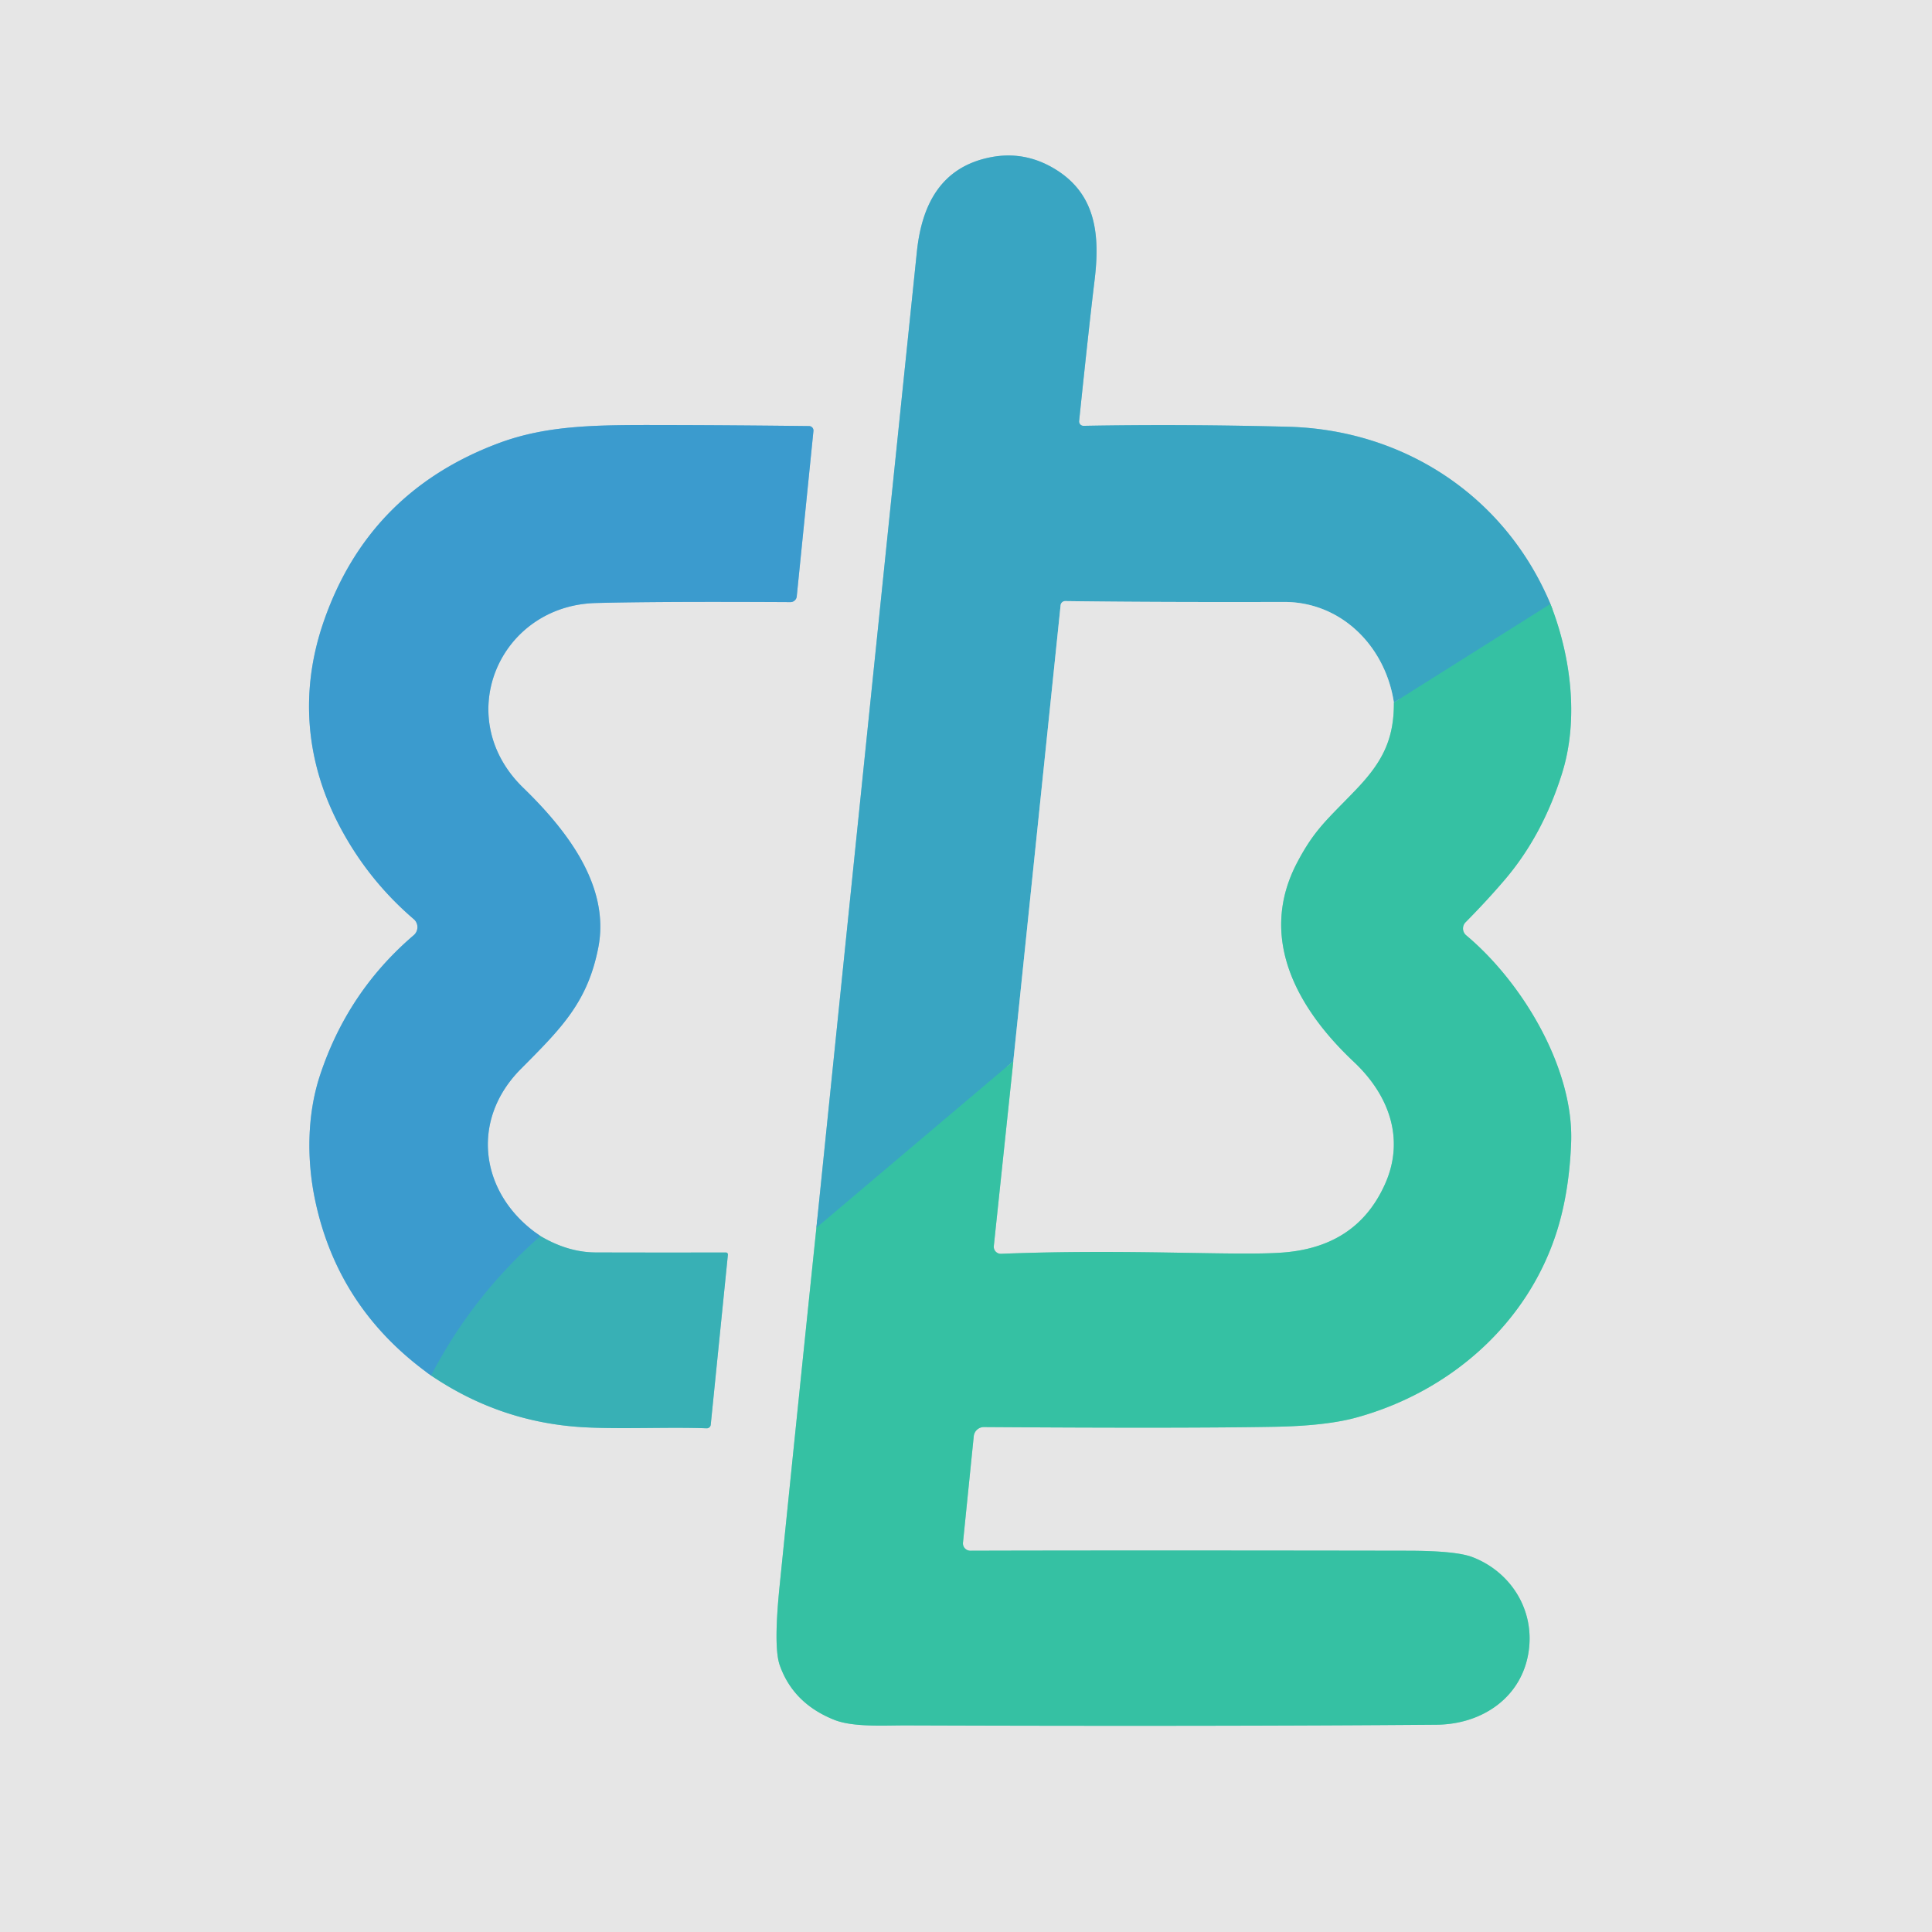
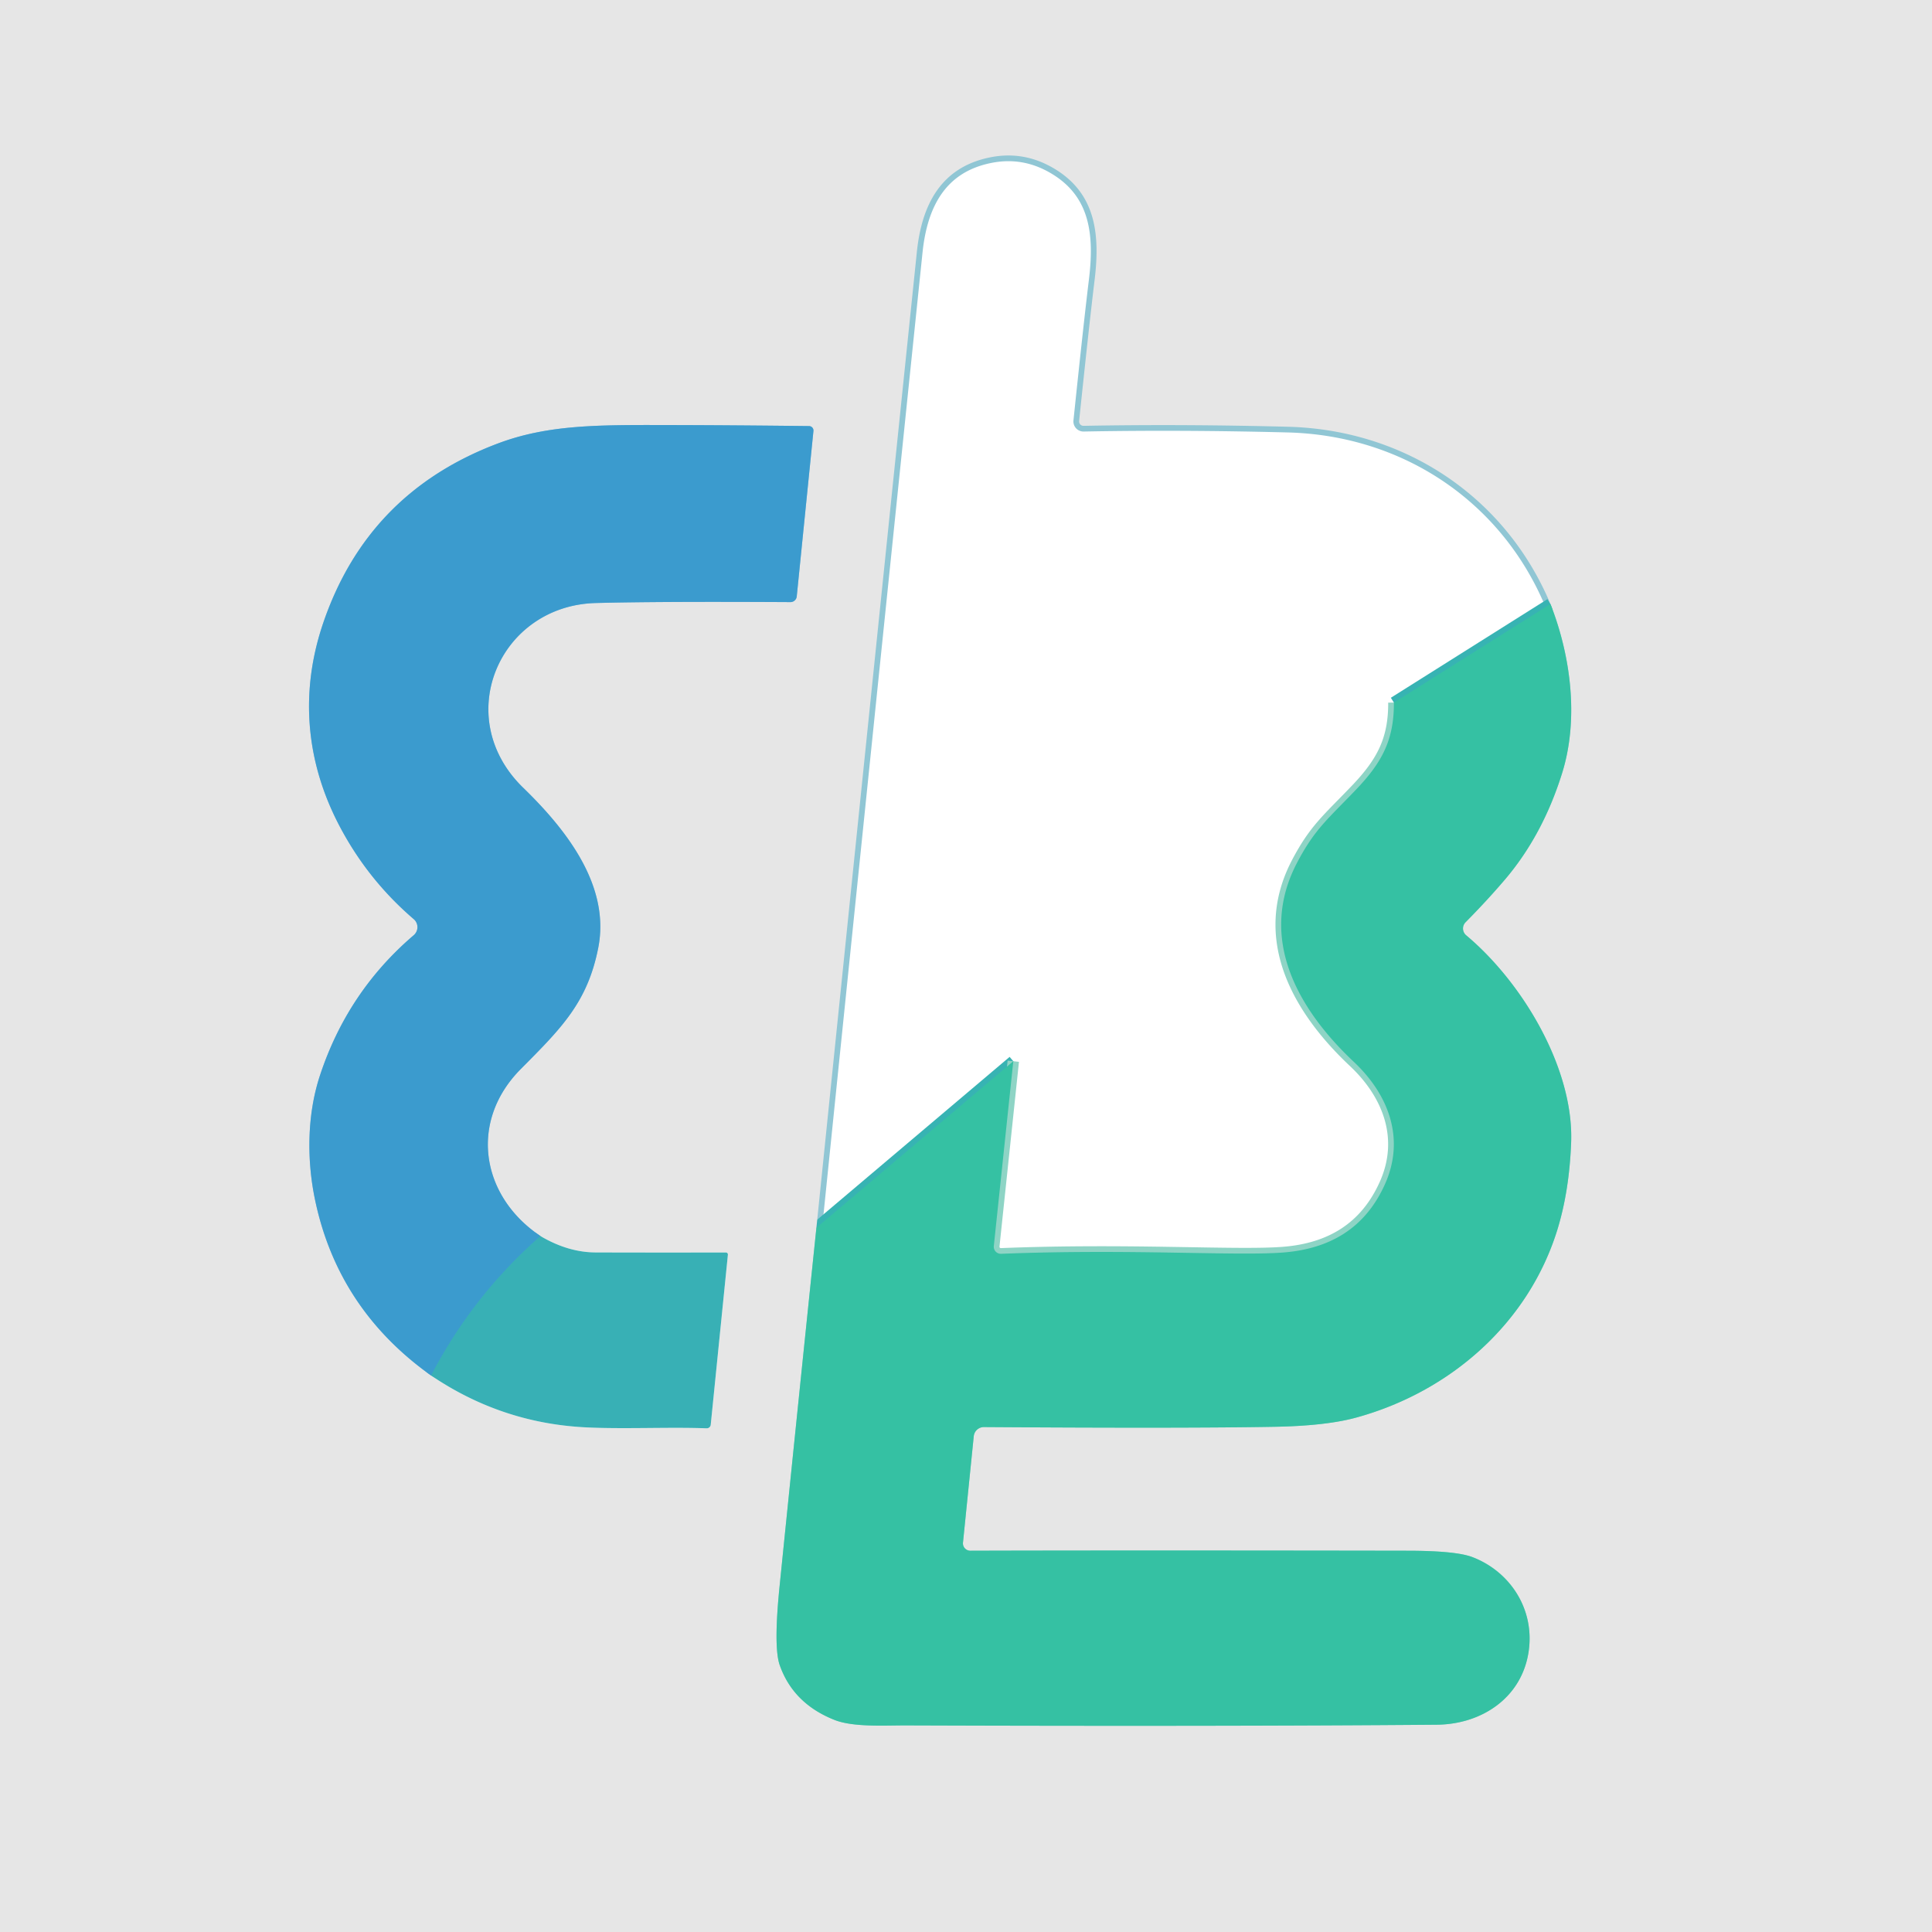
<svg xmlns="http://www.w3.org/2000/svg" version="1.1" viewBox="0.00 0.00 339.00 339.00">
  <g stroke-width="2.00" fill="none" stroke-linecap="butt">
    <path stroke="#8ed4c5" vector-effect="non-scaling-stroke" d="   M 143.25 215.44   Q 139.98 246.90 136.79 278.34   Q 135.71 289.00 136.81 292.16   Q 139.18 298.92 146.43 301.79   C 149.76 303.10 155.25 302.74 159.00 302.75   Q 213.90 302.94 252.06 302.63   C 260.07 302.57 267.06 297.83 268.23 289.74   C 269.31 282.27 264.90 275.72 258.36 273.22   Q 255.47 272.11 247.00 272.10   Q 197.60 272.02 170.26 272.10   A 1.30 1.29 2.8 0 1 168.97 270.68   L 170.86 252.01   A 1.79 1.79 0.0 0 1 172.65 250.40   Q 207.96 250.64 223.74 250.35   Q 232.73 250.18 237.99 248.73   C 254.52 244.19 268.23 232.14 273.28 215.72   Q 275.36 208.93 275.68 200.48   C 276.17 187.56 267.25 172.48 257.26 164.11   A 1.56 1.56 0.0 0 1 257.16 161.82   Q 260.93 158.01 264.05 154.35   Q 270.70 146.54 274.09 135.68   C 277.03 126.29 275.69 115.27 272.05 105.98" />
    <path stroke="#90c6d4" vector-effect="non-scaling-stroke" d="   M 272.05 105.98   C 264.12 87.10 246.41 75.40 225.97 74.88   Q 207.20 74.40 190.13 74.72   A 0.77 0.77 0.0 0 1 189.35 73.87   Q 191.09 57.15 192.05 49.26   C 193.02 41.39 192.39 34.18 185.27 29.76   Q 179.80 26.36 173.64 27.63   C 165.03 29.40 161.73 36.02 160.88 44.18   Q 152.01 129.83 143.25 215.44" />
    <path stroke="#37b3b3" vector-effect="non-scaling-stroke" d="   M 272.05 105.98   L 244.58 123.28" />
-     <path stroke="#90c6d4" vector-effect="non-scaling-stroke" d="   M 244.58 123.28   C 243.11 113.47 235.41 105.59 225.25 105.62   Q 202.30 105.68 186.93 105.47   A 0.82 0.82 0.0 0 0 186.10 106.20   L 177.80 186.21" />
    <path stroke="#37b3b3" vector-effect="non-scaling-stroke" d="   M 177.80 186.21   L 143.25 215.44" />
    <path stroke="#8ed4c5" vector-effect="non-scaling-stroke" d="   M 244.58 123.28   C 244.61 129.83 242.51 133.78 237.88 138.61   C 232.95 143.76 230.69 145.48 227.60 151.36   C 220.58 164.74 227.85 177.20 237.55 186.32   C 243.74 192.14 246.56 199.87 243.02 207.77   C 239.59 215.43 233.44 219.12 225.18 219.77   C 216.88 220.42 198.21 219.10 175.66 220.00   A 1.24 1.24 0.0 0 1 174.38 218.63   L 177.80 186.21" />
-     <path stroke="#8fcbce" vector-effect="non-scaling-stroke" d="   M 75.65 241.36   Q 87.82 249.60 102.36 250.43   C 108.89 250.80 117.39 250.37 123.98 250.62   A 0.70 0.70 0.0 0 0 124.71 249.98   L 127.72 220.16   A 0.35 0.35 0.0 0 0 127.37 219.77   Q 113.59 219.79 104.50 219.76   Q 99.67 219.74 94.84 216.89" />
    <path stroke="#91c1da" vector-effect="non-scaling-stroke" d="   M 94.84 216.89   C 84.33 209.86 82.26 196.76 91.38 187.58   C 98.46 180.45 103.08 175.92 104.97 166.32   C 107.14 155.32 99.22 145.43 91.82 138.24   C 79.10 125.91 87.58 106.27 104.53 105.81   Q 115.52 105.52 138.70 105.65   A 1.11 1.10 2.9 0 0 139.80 104.66   L 142.73 75.62   A 0.78 0.78 0.0 0 0 141.96 74.76   Q 128.11 74.60 116.70 74.58   C 105.06 74.56 96.20 74.50 87.45 77.78   Q 64.55 86.36 56.72 109.29   C 52.67 121.16 53.53 133.30 59.45 144.70   Q 64.43 154.28 72.60 161.28   A 1.86 1.85 -44.9 0 1 72.59 164.10   Q 60.99 174.01 56.15 188.68   C 53.81 195.76 53.86 203.72 55.27 210.48   Q 59.27 229.70 75.65 241.36" />
    <path stroke="#3aa6c2" vector-effect="non-scaling-stroke" d="   M 94.84 216.89   Q 82.94 227.33 75.65 241.36" />
  </g>
  <path fill="#e6e6e6" d="   M 339.00 0.00   L 339.00 339.00   L 0.00 339.00   L 0.00 0.00   L 339.00 0.00   Z   M 143.25 215.44   Q 139.98 246.90 136.79 278.34   Q 135.71 289.00 136.81 292.16   Q 139.18 298.92 146.43 301.79   C 149.76 303.10 155.25 302.74 159.00 302.75   Q 213.90 302.94 252.06 302.63   C 260.07 302.57 267.06 297.83 268.23 289.74   C 269.31 282.27 264.90 275.72 258.36 273.22   Q 255.47 272.11 247.00 272.10   Q 197.60 272.02 170.26 272.10   A 1.30 1.29 2.8 0 1 168.97 270.68   L 170.86 252.01   A 1.79 1.79 0.0 0 1 172.65 250.40   Q 207.96 250.64 223.74 250.35   Q 232.73 250.18 237.99 248.73   C 254.52 244.19 268.23 232.14 273.28 215.72   Q 275.36 208.93 275.68 200.48   C 276.17 187.56 267.25 172.48 257.26 164.11   A 1.56 1.56 0.0 0 1 257.16 161.82   Q 260.93 158.01 264.05 154.35   Q 270.70 146.54 274.09 135.68   C 277.03 126.29 275.69 115.27 272.05 105.98   C 264.12 87.10 246.41 75.40 225.97 74.88   Q 207.20 74.40 190.13 74.72   A 0.77 0.77 0.0 0 1 189.35 73.87   Q 191.09 57.15 192.05 49.26   C 193.02 41.39 192.39 34.18 185.27 29.76   Q 179.80 26.36 173.64 27.63   C 165.03 29.40 161.73 36.02 160.88 44.18   Q 152.01 129.83 143.25 215.44   Z   M 75.65 241.36   Q 87.82 249.60 102.36 250.43   C 108.89 250.80 117.39 250.37 123.98 250.62   A 0.70 0.70 0.0 0 0 124.71 249.98   L 127.72 220.16   A 0.35 0.35 0.0 0 0 127.37 219.77   Q 113.59 219.79 104.50 219.76   Q 99.67 219.74 94.84 216.89   C 84.33 209.86 82.26 196.76 91.38 187.58   C 98.46 180.45 103.08 175.92 104.97 166.32   C 107.14 155.32 99.22 145.43 91.82 138.24   C 79.10 125.91 87.58 106.27 104.53 105.81   Q 115.52 105.52 138.70 105.65   A 1.11 1.10 2.9 0 0 139.80 104.66   L 142.73 75.62   A 0.78 0.78 0.0 0 0 141.96 74.76   Q 128.11 74.60 116.70 74.58   C 105.06 74.56 96.20 74.50 87.45 77.78   Q 64.55 86.36 56.72 109.29   C 52.67 121.16 53.53 133.30 59.45 144.70   Q 64.43 154.28 72.60 161.28   A 1.86 1.85 -44.9 0 1 72.59 164.10   Q 60.99 174.01 56.15 188.68   C 53.81 195.76 53.86 203.72 55.27 210.48   Q 59.27 229.70 75.65 241.36   Z" />
-   <path fill="#39a5c2" d="   M 272.05 105.98   L 244.58 123.28   C 243.11 113.47 235.41 105.59 225.25 105.62   Q 202.30 105.68 186.93 105.47   A 0.82 0.82 0.0 0 0 186.10 106.20   L 177.80 186.21   L 143.25 215.44   Q 152.01 129.83 160.88 44.18   C 161.73 36.02 165.03 29.40 173.64 27.63   Q 179.80 26.36 185.27 29.76   C 192.39 34.18 193.02 41.39 192.05 49.26   Q 191.09 57.15 189.35 73.87   A 0.77 0.77 0.0 0 0 190.13 74.72   Q 207.20 74.40 225.97 74.88   C 246.41 75.40 264.12 87.10 272.05 105.98   Z" />
  <path fill="#3b9bce" d="   M 94.84 216.89   Q 82.94 227.33 75.65 241.36   Q 59.27 229.70 55.27 210.48   C 53.86 203.72 53.81 195.76 56.15 188.68   Q 60.99 174.01 72.59 164.10   A 1.86 1.85 -44.9 0 0 72.60 161.28   Q 64.43 154.28 59.45 144.70   C 53.53 133.30 52.67 121.16 56.72 109.29   Q 64.55 86.36 87.45 77.78   C 96.20 74.50 105.06 74.56 116.70 74.58   Q 128.11 74.60 141.96 74.76   A 0.78 0.78 0.0 0 1 142.73 75.62   L 139.80 104.66   A 1.11 1.10 2.9 0 1 138.70 105.65   Q 115.52 105.52 104.53 105.81   C 87.58 106.27 79.10 125.91 91.82 138.24   C 99.22 145.43 107.14 155.32 104.97 166.32   C 103.08 175.92 98.46 180.45 91.38 187.58   C 82.26 196.76 84.33 209.86 94.84 216.89   Z" />
-   <path fill="#e6e6e6" d="   M 244.58 123.28   C 244.61 129.83 242.51 133.78 237.88 138.61   C 232.95 143.76 230.69 145.48 227.60 151.36   C 220.58 164.74 227.85 177.20 237.55 186.32   C 243.74 192.14 246.56 199.87 243.02 207.77   C 239.59 215.43 233.44 219.12 225.18 219.77   C 216.88 220.42 198.21 219.10 175.66 220.00   A 1.24 1.24 0.0 0 1 174.38 218.63   L 177.80 186.21   L 186.10 106.20   A 0.82 0.82 0.0 0 1 186.93 105.47   Q 202.30 105.68 225.25 105.62   C 235.41 105.59 243.11 113.47 244.58 123.28   Z" />
  <path fill="#35c1a3" d="   M 272.05 105.98   C 275.69 115.27 277.03 126.29 274.09 135.68   Q 270.70 146.54 264.05 154.35   Q 260.93 158.01 257.16 161.82   A 1.56 1.56 0.0 0 0 257.26 164.11   C 267.25 172.48 276.17 187.56 275.68 200.48   Q 275.36 208.93 273.28 215.72   C 268.23 232.14 254.52 244.19 237.99 248.73   Q 232.73 250.18 223.74 250.35   Q 207.96 250.64 172.65 250.40   A 1.79 1.79 0.0 0 0 170.86 252.01   L 168.97 270.68   A 1.30 1.29 2.8 0 0 170.26 272.10   Q 197.60 272.02 247.00 272.10   Q 255.47 272.11 258.36 273.22   C 264.90 275.72 269.31 282.27 268.23 289.74   C 267.06 297.83 260.07 302.57 252.06 302.63   Q 213.90 302.94 159.00 302.75   C 155.25 302.74 149.76 303.10 146.43 301.79   Q 139.18 298.92 136.81 292.16   Q 135.71 289.00 136.79 278.34   Q 139.98 246.90 143.25 215.44   L 177.80 186.21   L 174.38 218.63   A 1.24 1.24 0.0 0 0 175.66 220.00   C 198.21 219.10 216.88 220.42 225.18 219.77   C 233.44 219.12 239.59 215.43 243.02 207.77   C 246.56 199.87 243.74 192.14 237.55 186.32   C 227.85 177.20 220.58 164.74 227.60 151.36   C 230.69 145.48 232.95 143.76 237.88 138.61   C 242.51 133.78 244.61 129.83 244.58 123.28   L 272.05 105.98   Z" />
  <path fill="#38b0b5" d="   M 75.65 241.36   Q 82.94 227.33 94.84 216.89   Q 99.67 219.74 104.50 219.76   Q 113.59 219.79 127.37 219.77   A 0.35 0.35 0.0 0 1 127.72 220.16   L 124.71 249.98   A 0.70 0.70 0.0 0 1 123.98 250.62   C 117.39 250.37 108.89 250.80 102.36 250.43   Q 87.82 249.60 75.65 241.36   Z" />
</svg>